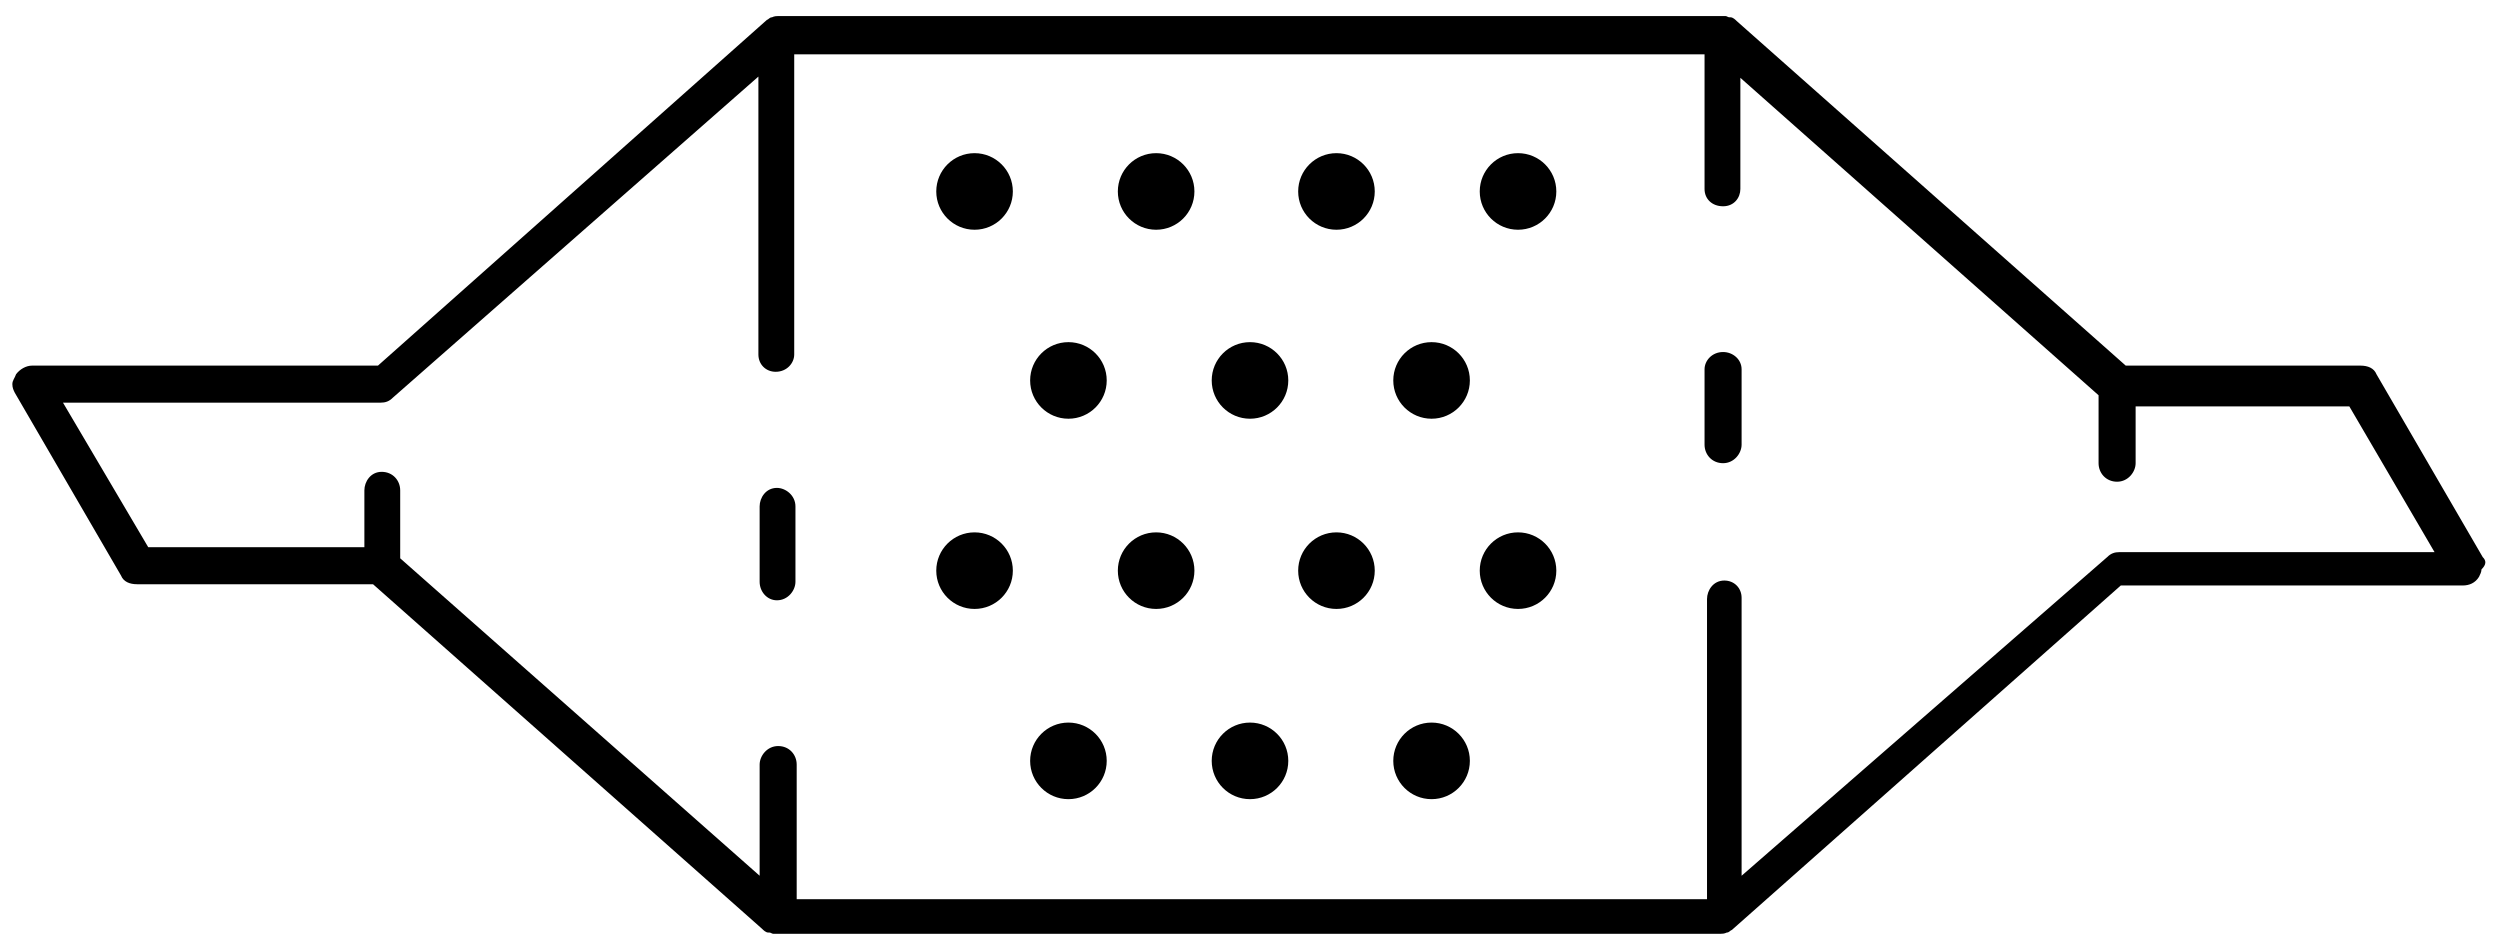
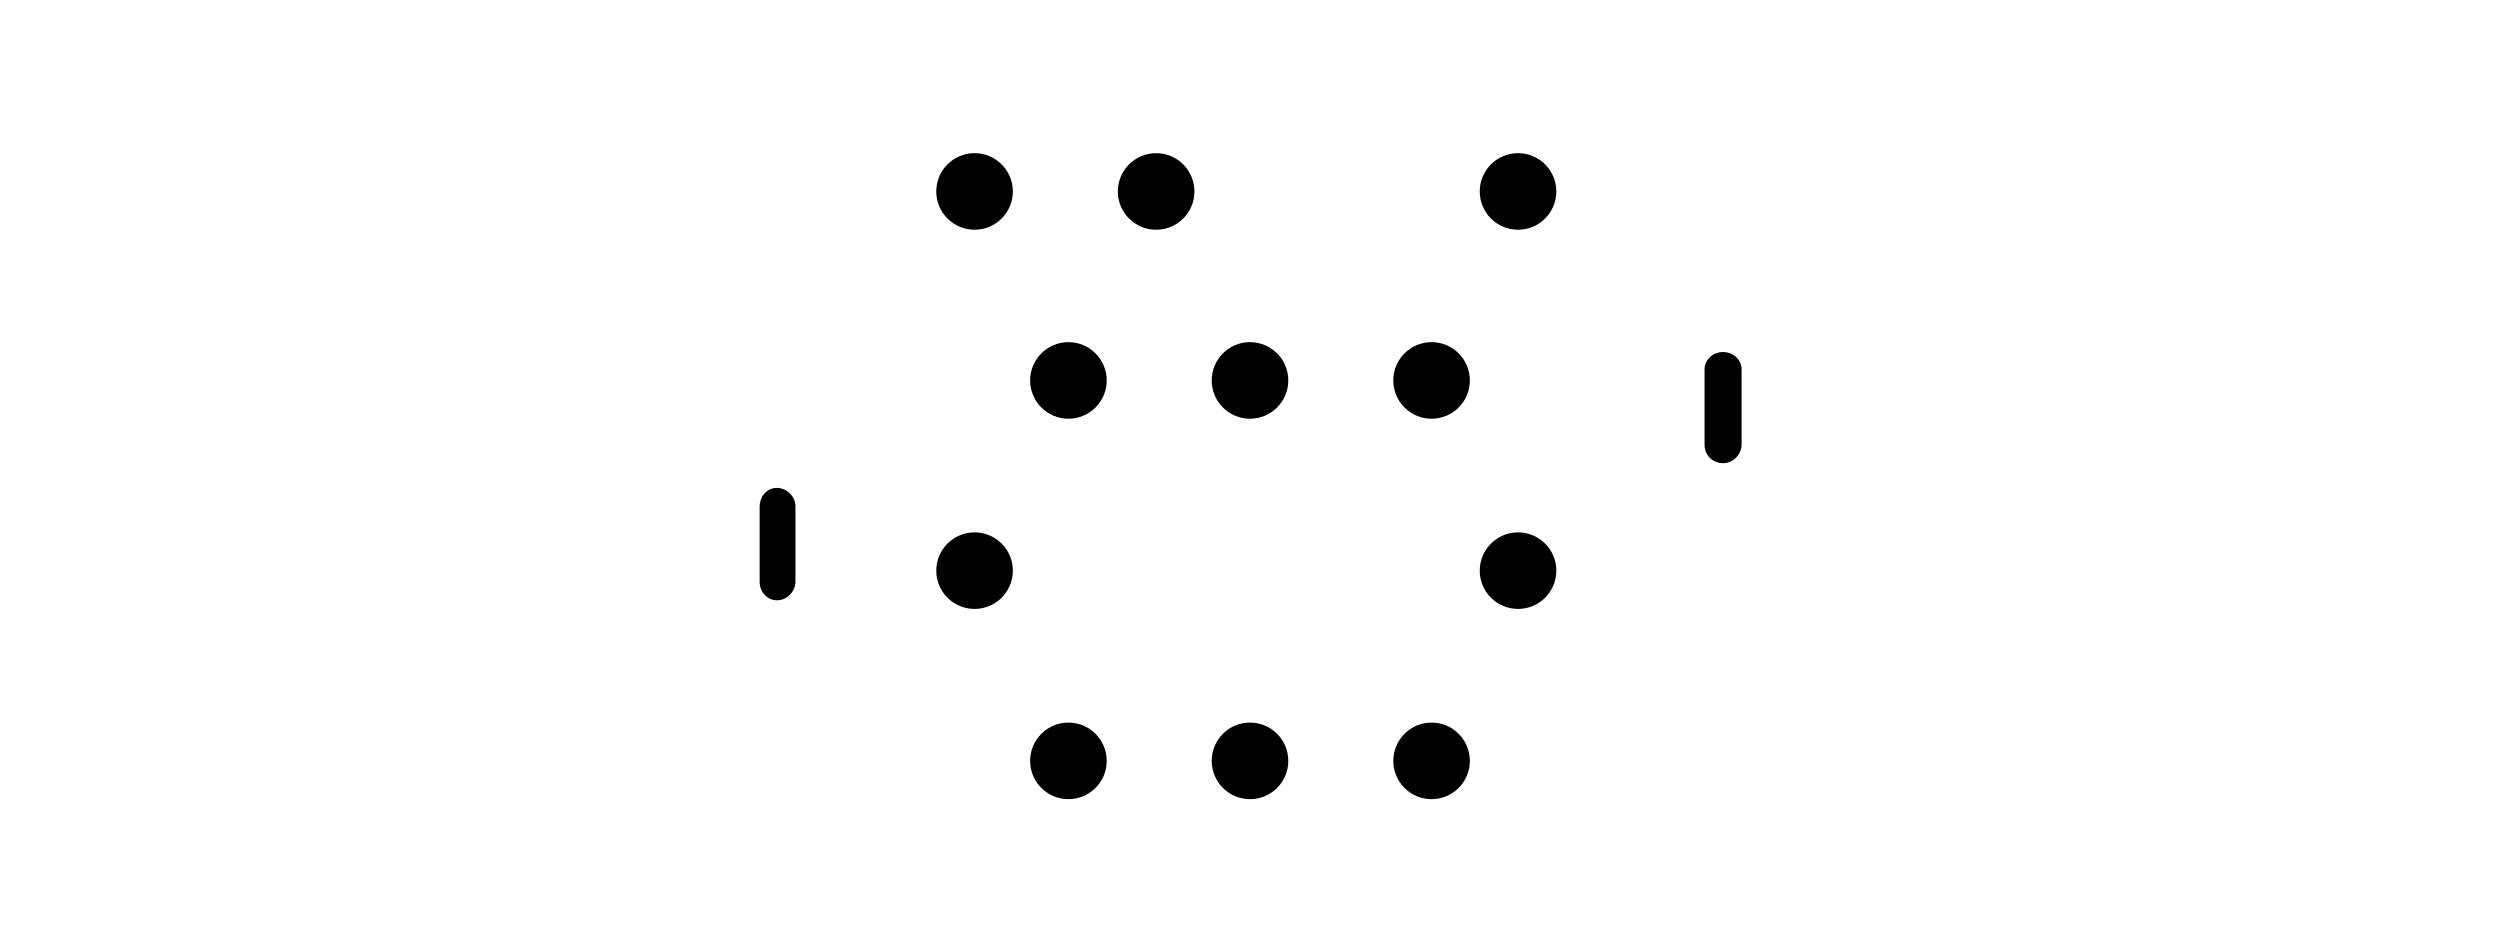
<svg xmlns="http://www.w3.org/2000/svg" version="1.1" id="Calque_1" x="0px" y="0px" viewBox="0 0 202.4 77" style="enable-background:new 0 0 202.4 77;" xml:space="preserve">
  <g>
    <path d="M62.9,39.5c-0.9,0-1.4,0.8-1.4,1.5v6.1c0,0.8,0.6,1.5,1.4,1.5c0.9,0,1.5-0.8,1.5-1.5V41C64.4,40.1,63.6,39.5,62.9,39.5z" />
-     <path d="M201,45.1l-8.6-14.8c-0.2-0.5-0.7-0.7-1.3-0.7h-19L140.6,1.7c-0.1-0.1-0.3-0.3-0.5-0.3c0,0-0.1,0-0.1,0   c-0.1,0-0.2-0.1-0.3-0.1H63c-0.1,0-0.3,0-0.5,0.1c-0.2,0-0.3,0.2-0.4,0.2L30.6,29.6h-28c-0.5,0-1,0.3-1.3,0.7   C1.2,30.6,1,30.8,1,31.1s0.1,0.5,0.2,0.7l8.6,14.8c0.2,0.5,0.7,0.7,1.3,0.7h19.1l31.5,27.9c0.1,0.1,0.3,0.3,0.5,0.3h0   c0,0,0.1,0,0.1,0c0.1,0,0.2,0.1,0.3,0.1h76.7c0.1,0,0.3,0,0.5-0.1c0.2,0,0.3-0.2,0.4-0.2l31.5-27.9h27.7c0.5,0,1-0.2,1.3-0.7   c0.1-0.2,0.2-0.4,0.2-0.6C201.3,45.7,201.3,45.4,201,45.1z M139.6,47c-0.9,0-1.4,0.8-1.4,1.5v24.3H64.5V61.9c0-0.8-0.6-1.5-1.5-1.5   c-0.9,0-1.5,0.8-1.5,1.5v9L32.4,45.2v-5.5c0-0.8-0.6-1.5-1.5-1.5c-0.9,0-1.4,0.8-1.4,1.5v4.6H12L5.1,32.6h25.7c0.4,0,0.7-0.1,1-0.4   L61.4,6.2v22.5c0,0.8,0.6,1.4,1.4,1.4c0.9,0,1.5-0.7,1.5-1.4V4.4H138v10.9c0,0.8,0.6,1.4,1.5,1.4c0.9,0,1.4-0.7,1.4-1.4v-9l29,25.7   v5.5c0,0.8,0.6,1.5,1.5,1.5c0.9,0,1.5-0.8,1.5-1.5v-4.6h17.3l6.9,11.8h-25.5c-0.4,0-0.7,0.1-1,0.4L141,70.9V48.4   C141,47.6,140.4,47,139.6,47z" />
    <path d="M139.5,28.5c-0.9,0-1.5,0.7-1.5,1.4V36c0,0.8,0.6,1.5,1.5,1.5c0.9,0,1.5-0.8,1.5-1.5v-6.1C141,29.1,140.3,28.5,139.5,28.5z   " />
  </g>
  <circle cx="78.9" cy="15.5" r="3.1" />
  <circle cx="93.6" cy="15.5" r="3.1" />
-   <circle cx="108.2" cy="15.5" r="3.1" />
  <circle cx="122.9" cy="15.5" r="3.1" />
  <circle cx="86.5" cy="30.8" r="3.1" />
  <circle cx="101.2" cy="30.8" r="3.1" />
  <circle cx="115.9" cy="30.8" r="3.1" />
  <circle cx="78.9" cy="46.2" r="3.1" />
-   <circle cx="93.6" cy="46.2" r="3.1" />
-   <circle cx="108.2" cy="46.2" r="3.1" />
  <circle cx="122.9" cy="46.2" r="3.1" />
  <circle cx="86.5" cy="61.6" r="3.1" />
  <circle cx="101.2" cy="61.6" r="3.1" />
  <circle cx="115.9" cy="61.6" r="3.1" />
</svg>